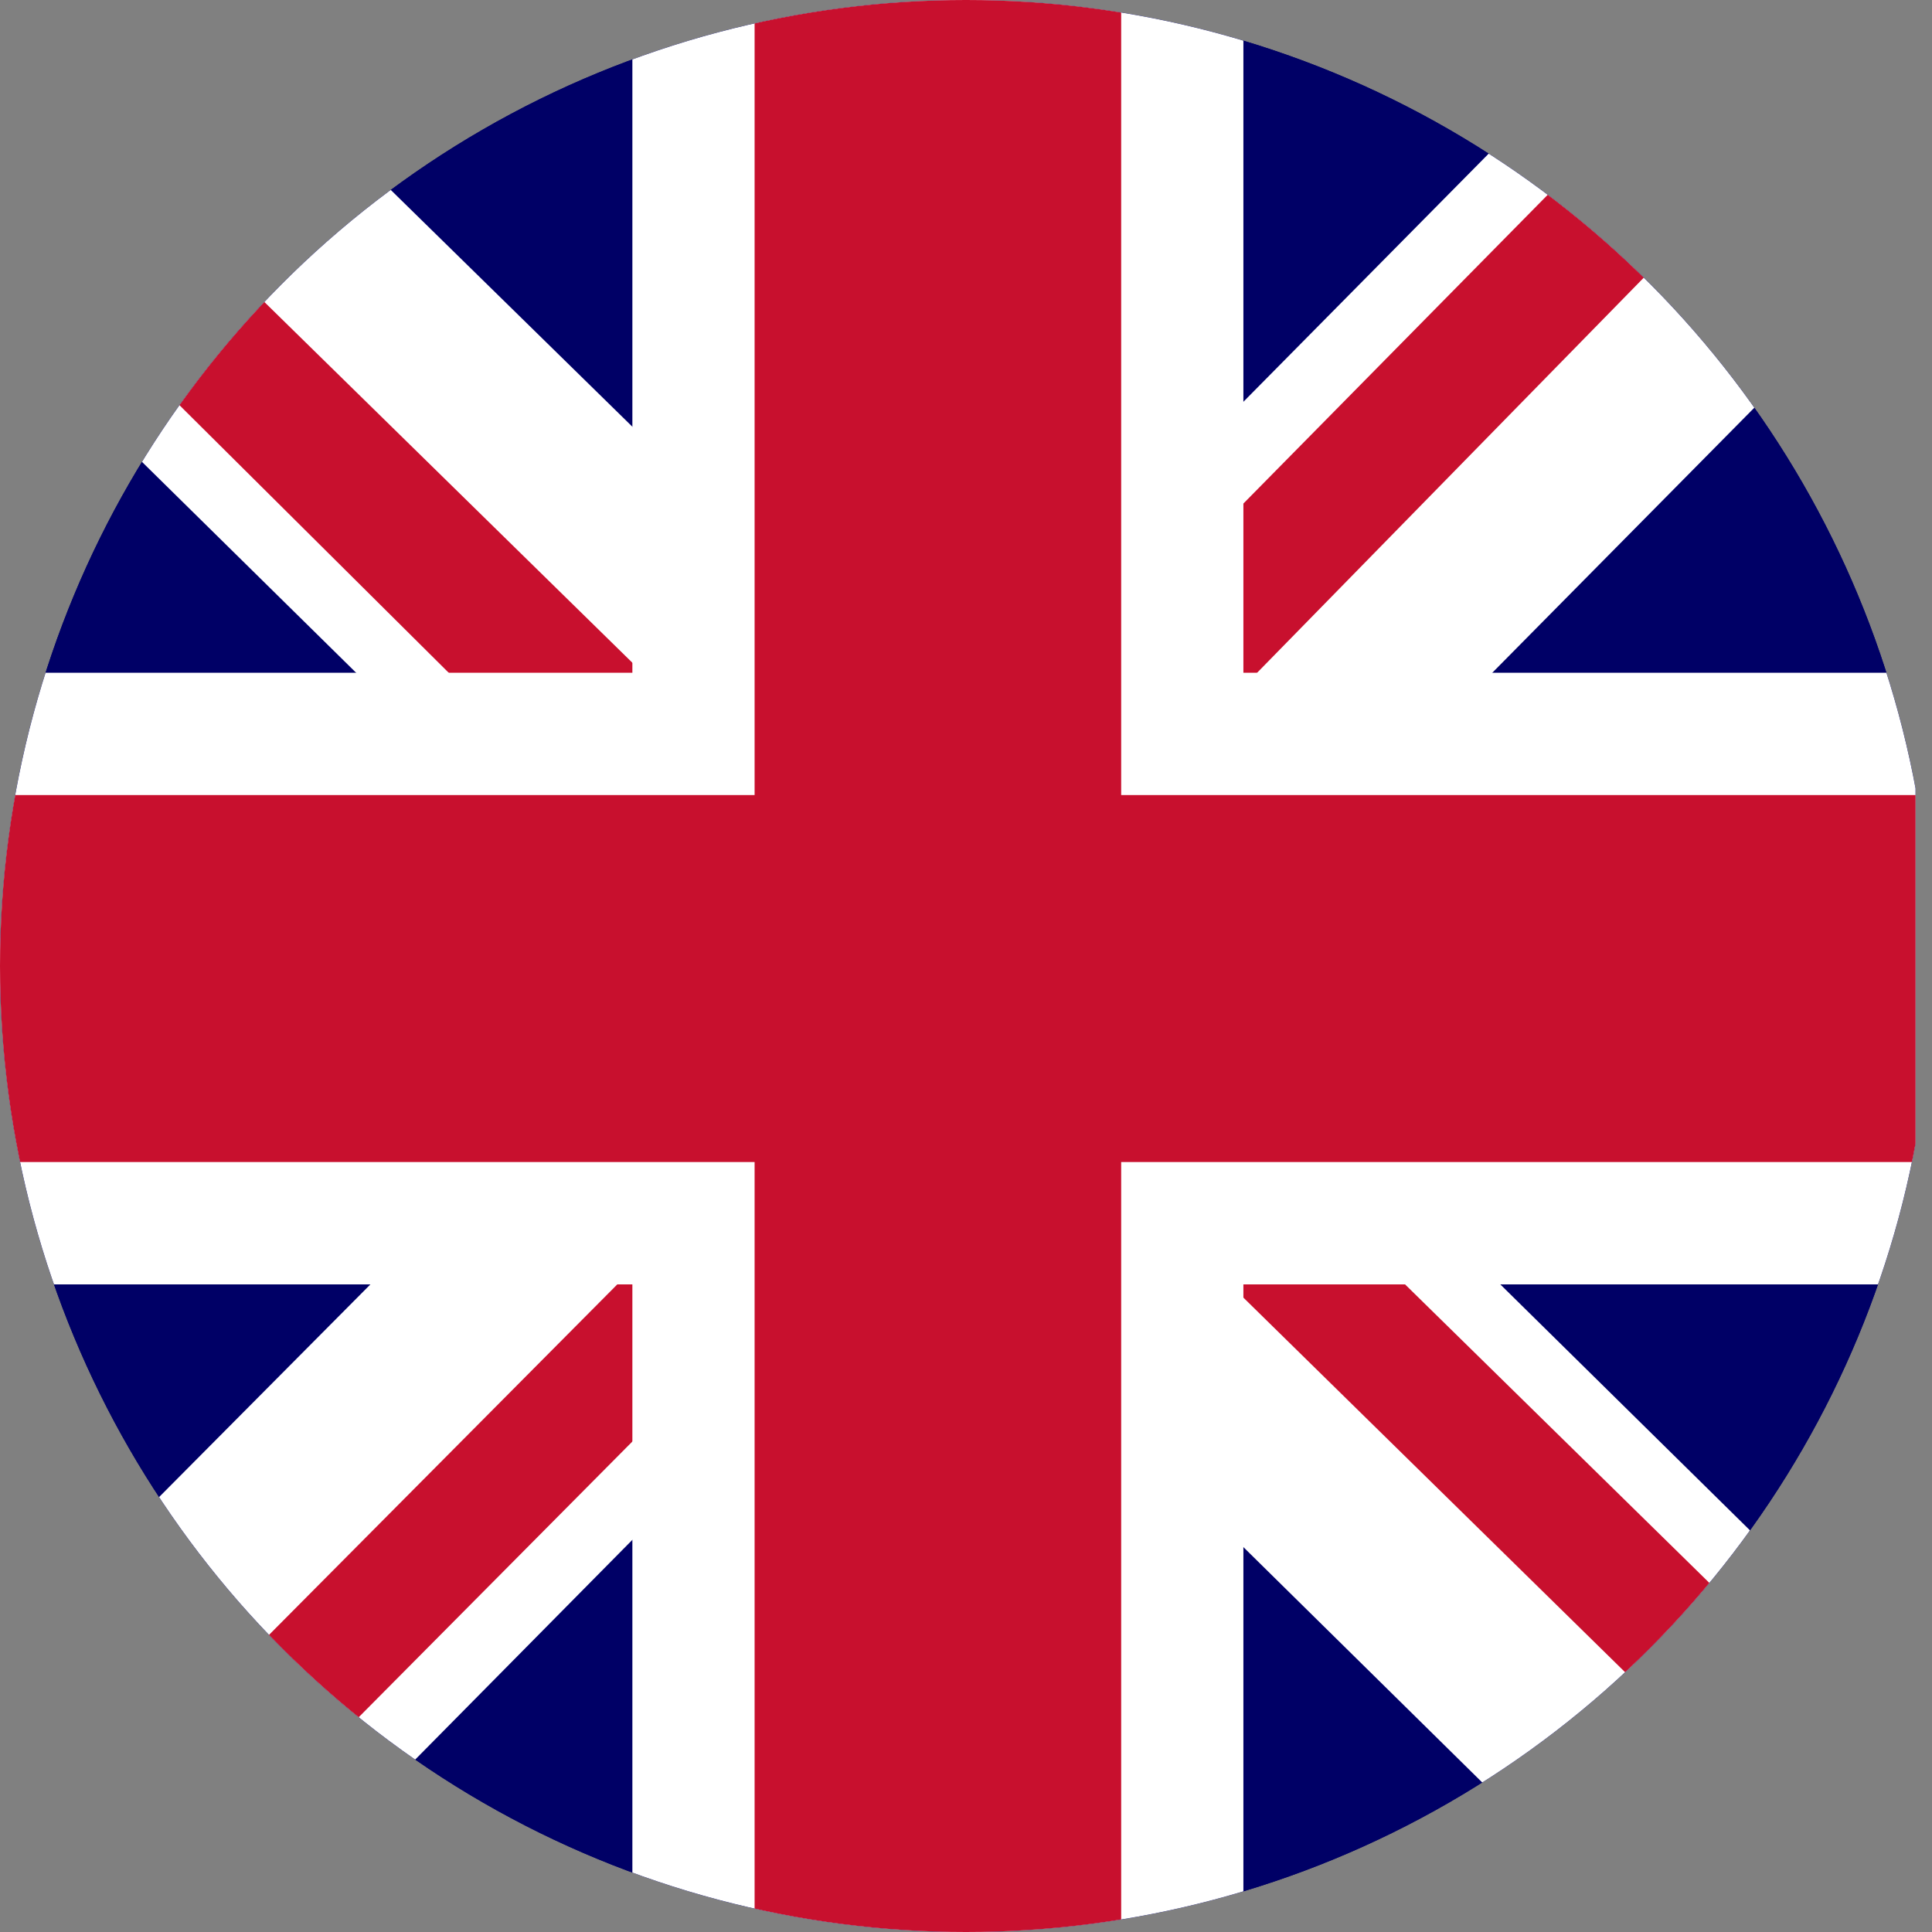
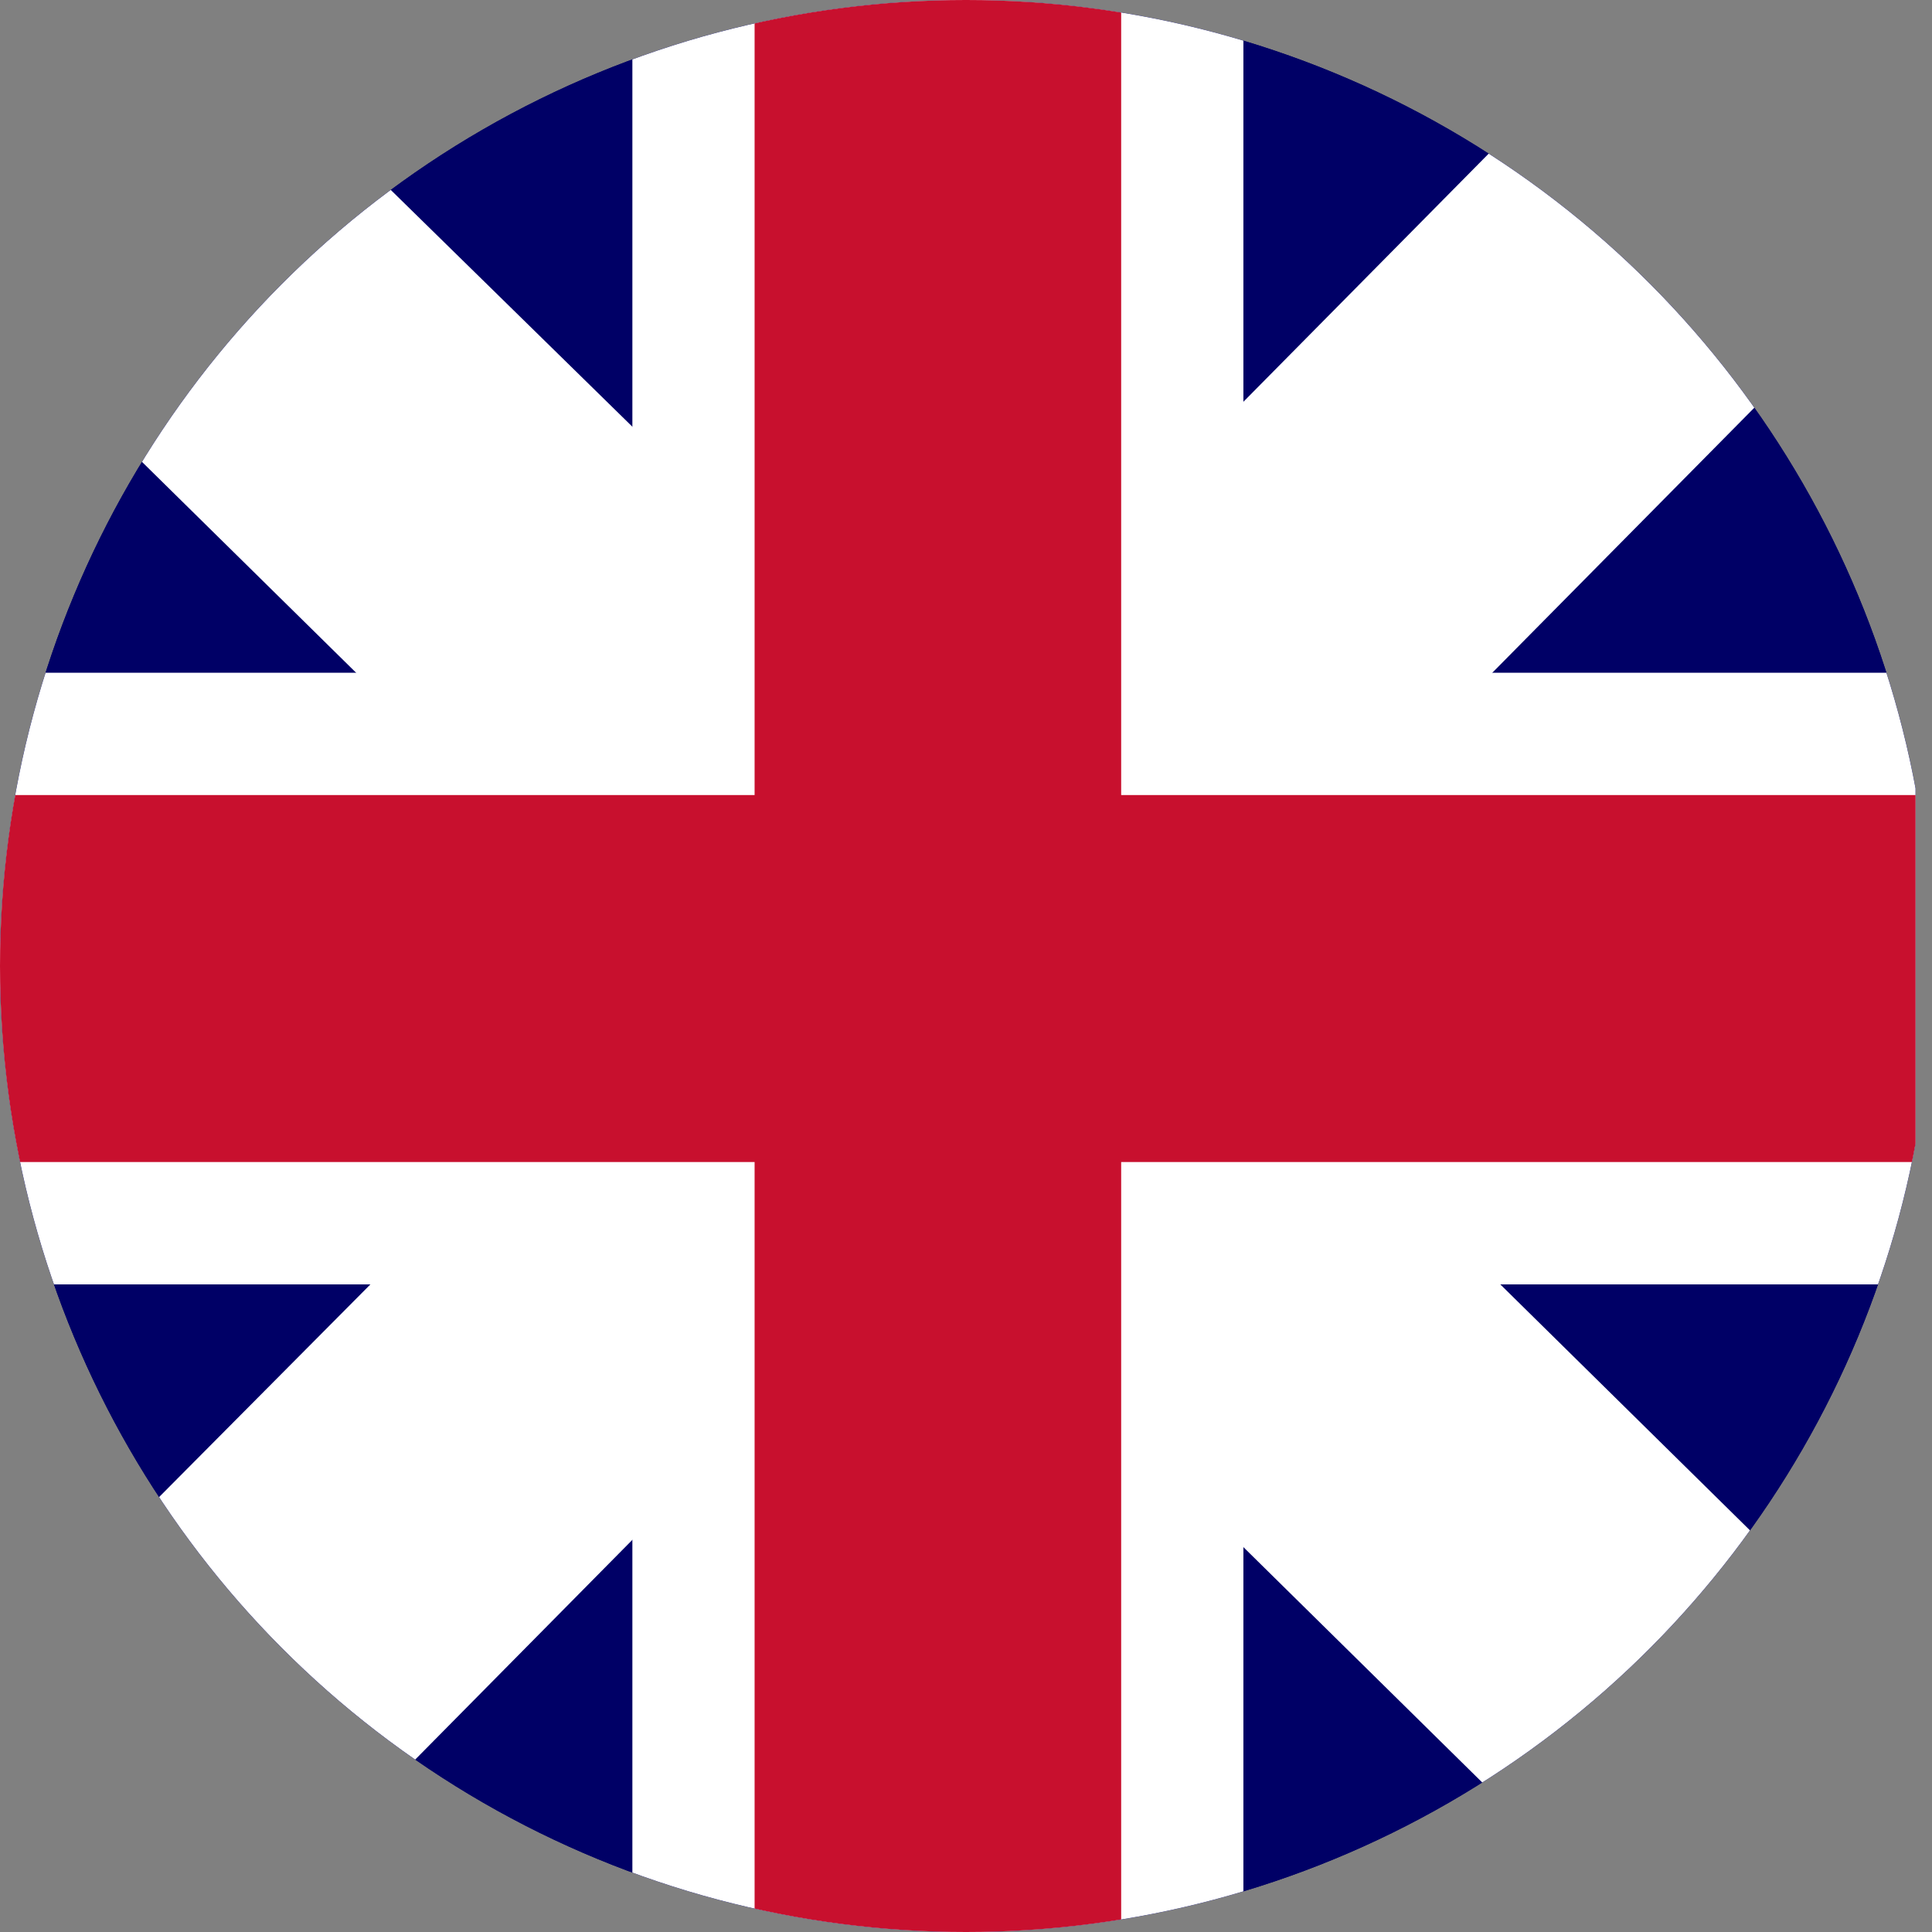
<svg xmlns="http://www.w3.org/2000/svg" width="19" height="19" viewBox="0 0 19 19">
  <rect x="0" y="0" width="19" height="19" fill="#808080" stroke="none" />
  <defs>
    <clipPath id="clip-path">
      <circle id="Ellipse_6" data-name="Ellipse 6" cx="9.5" cy="9.5" r="9.5" transform="translate(.453)" fill="#fff" />
    </clipPath>
  </defs>
  <g id="Mask_Group_3" data-name="Mask Group 3" transform="translate(-.453)" clip-path="url(#clip-path)">
    <g id="Group_119" data-name="Group 119" transform="translate(.062)">
      <path id="path6059" d="M0 0h19.229v19.229H0z" transform="translate(0 .019)" fill="#006" />
      <g id="g6703">
        <path id="path6681" d="M0 0h19.229v19.247H0z" fill="#006" />
-         <path id="path6683" d="M19.229 0v2.406l-7.136 7.218 7.136 7.03v2.594h-2.517L9.539 12.18l-6.985 7.067H0v-2.556l6.985-7.03L0 2.782V0h2.328l7.211 7.067L16.525 0z" fill="#fff" />
-         <path id="path6685" d="M6.91 12.18l.413 1.278-5.746 5.789H0v-.113zm4.657-.451l2.028.3 5.633 5.526v1.692zM19.229 0l-7.211 7.368-.15-1.654L17.5 0zM0 .038l7.248 7.105-2.216-.3L0 1.842z" fill="#c8102e" />
+         <path id="path6683" d="M19.229 0v2.406l-7.136 7.218 7.136 7.03v2.594h-2.517L9.539 12.18l-6.985 7.067H0v-2.556l6.985-7.03L0 2.782V0h2.328l7.211 7.067L16.525 0" fill="#fff" />
        <path id="path6687" d="M6.61 0v19.247h6.009V0zM0 6.616v6.015h19.229V6.616z" fill="#fff" />
        <path id="path6689" d="M0 7.819v3.609h19.229V7.819zM7.812 0v19.247h3.605V0z" fill="#c8102e" />
      </g>
    </g>
  </g>
</svg>